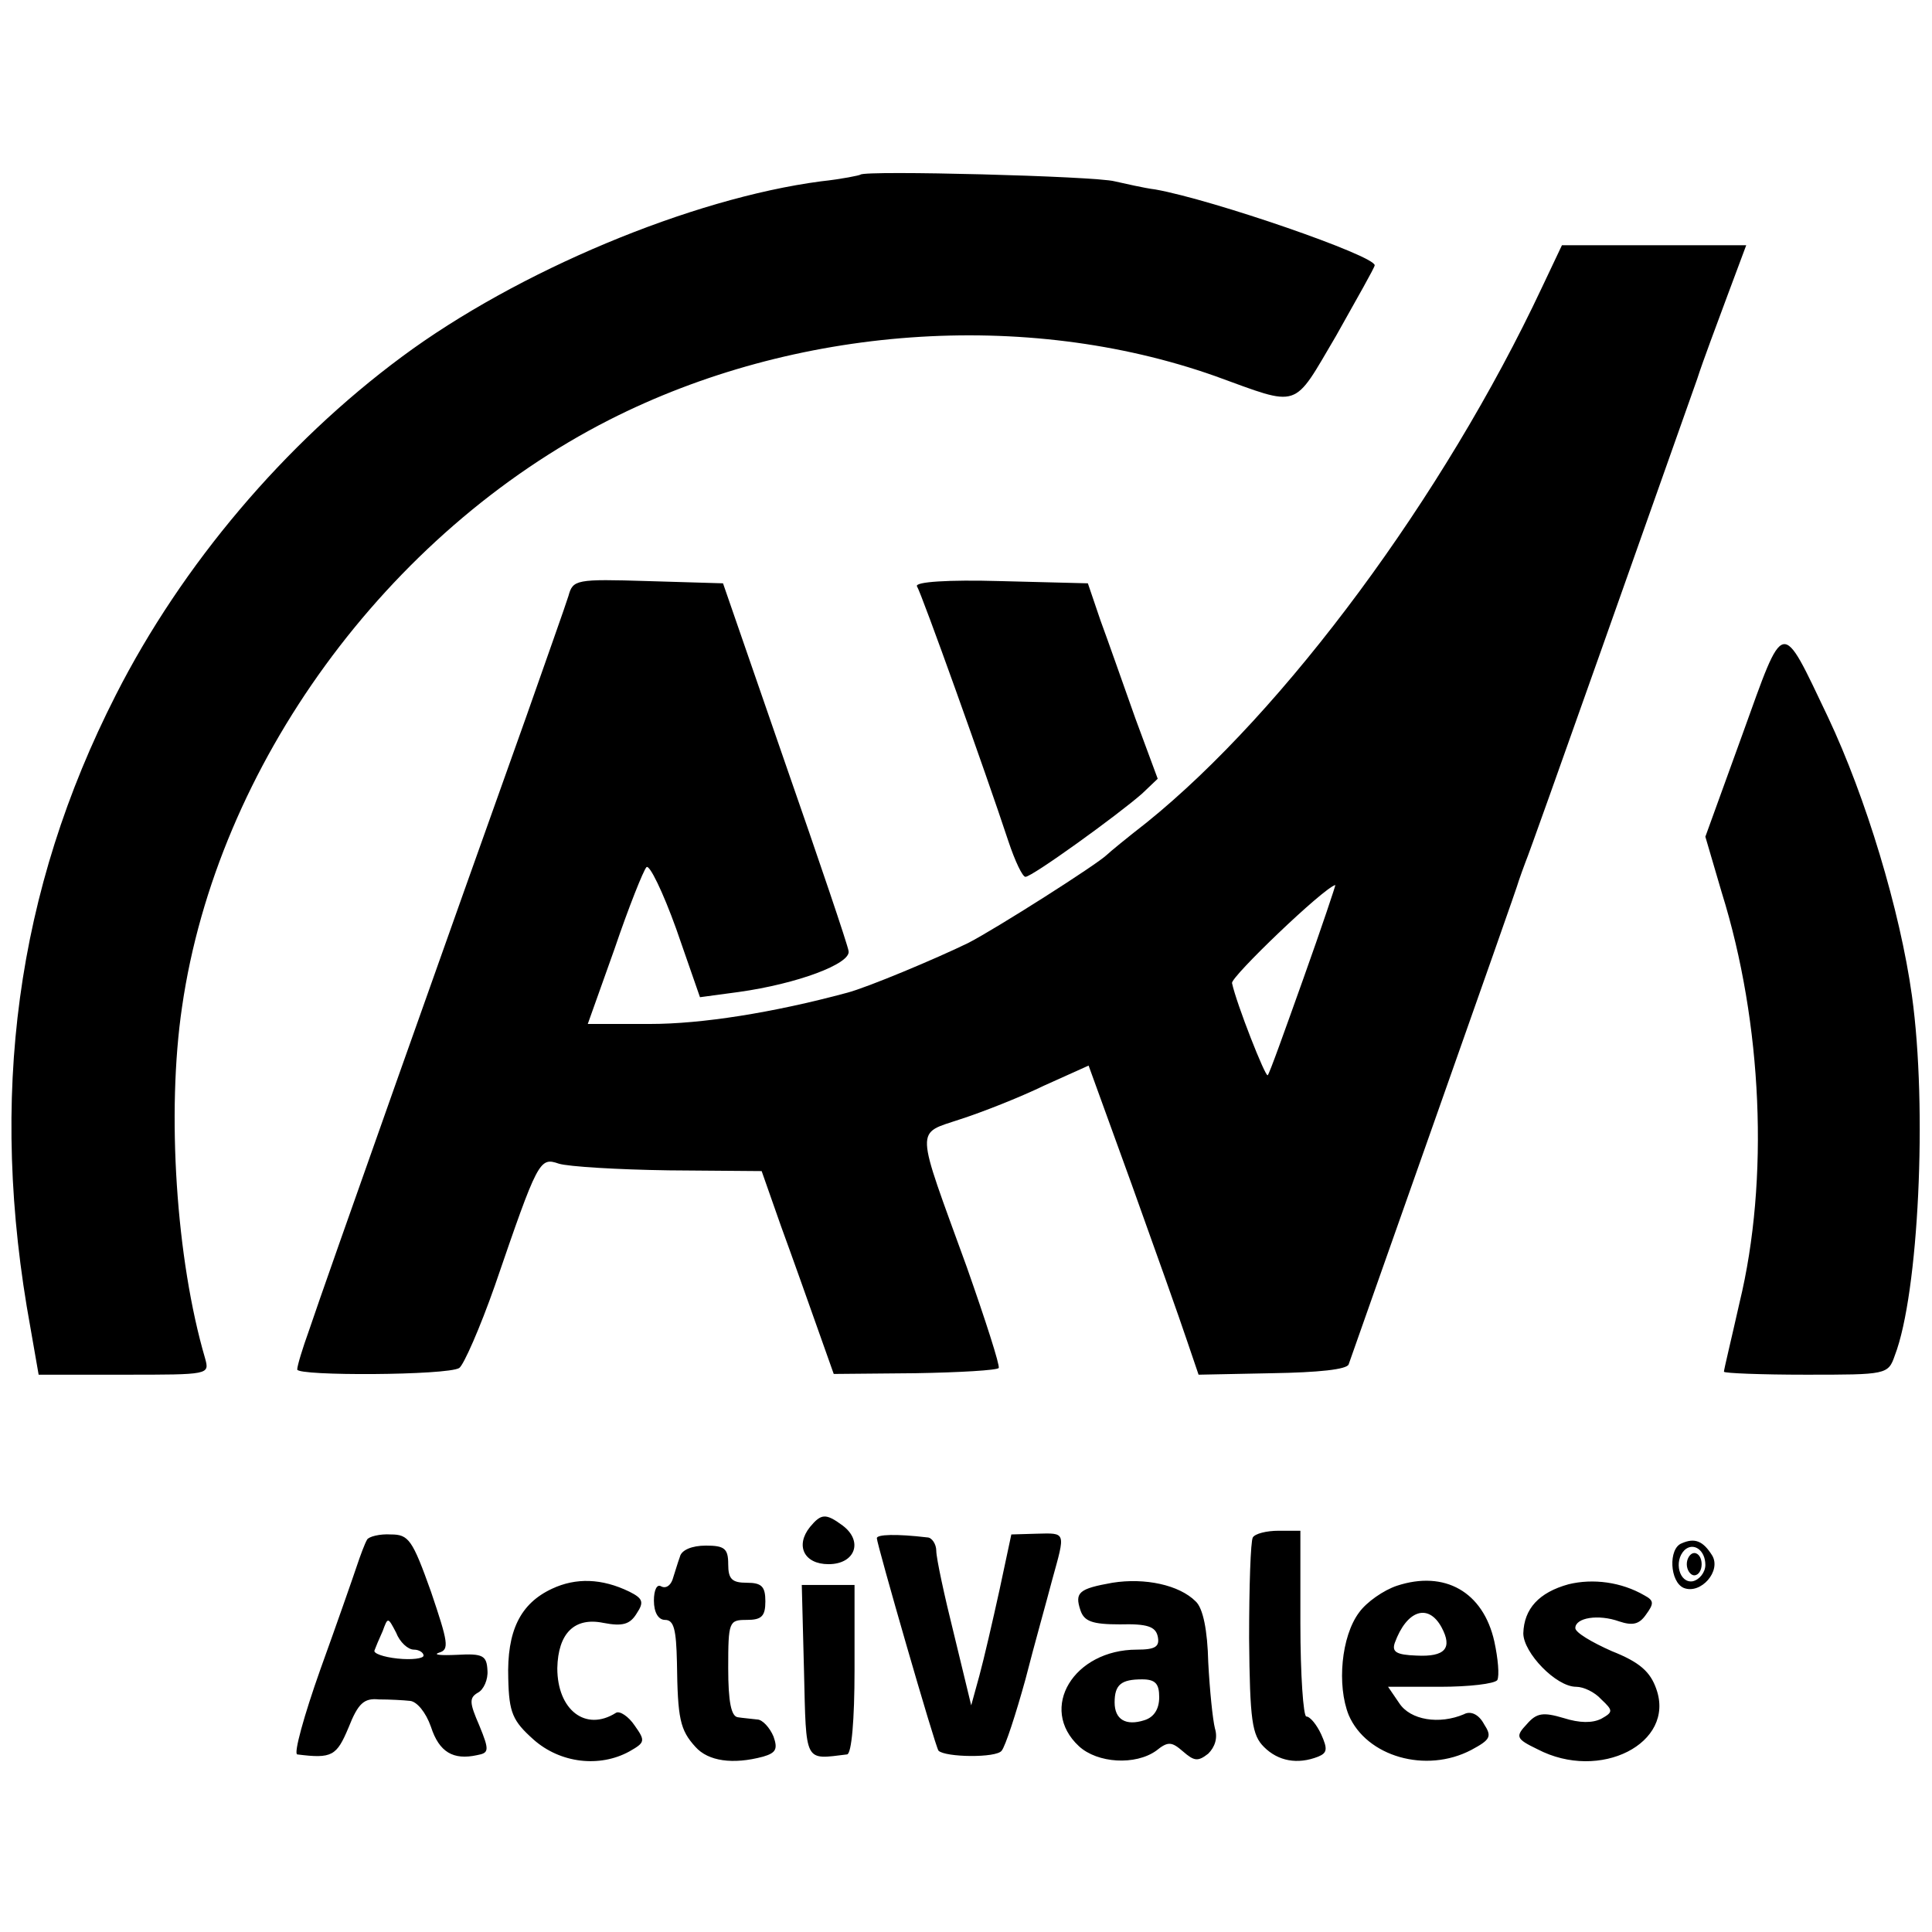
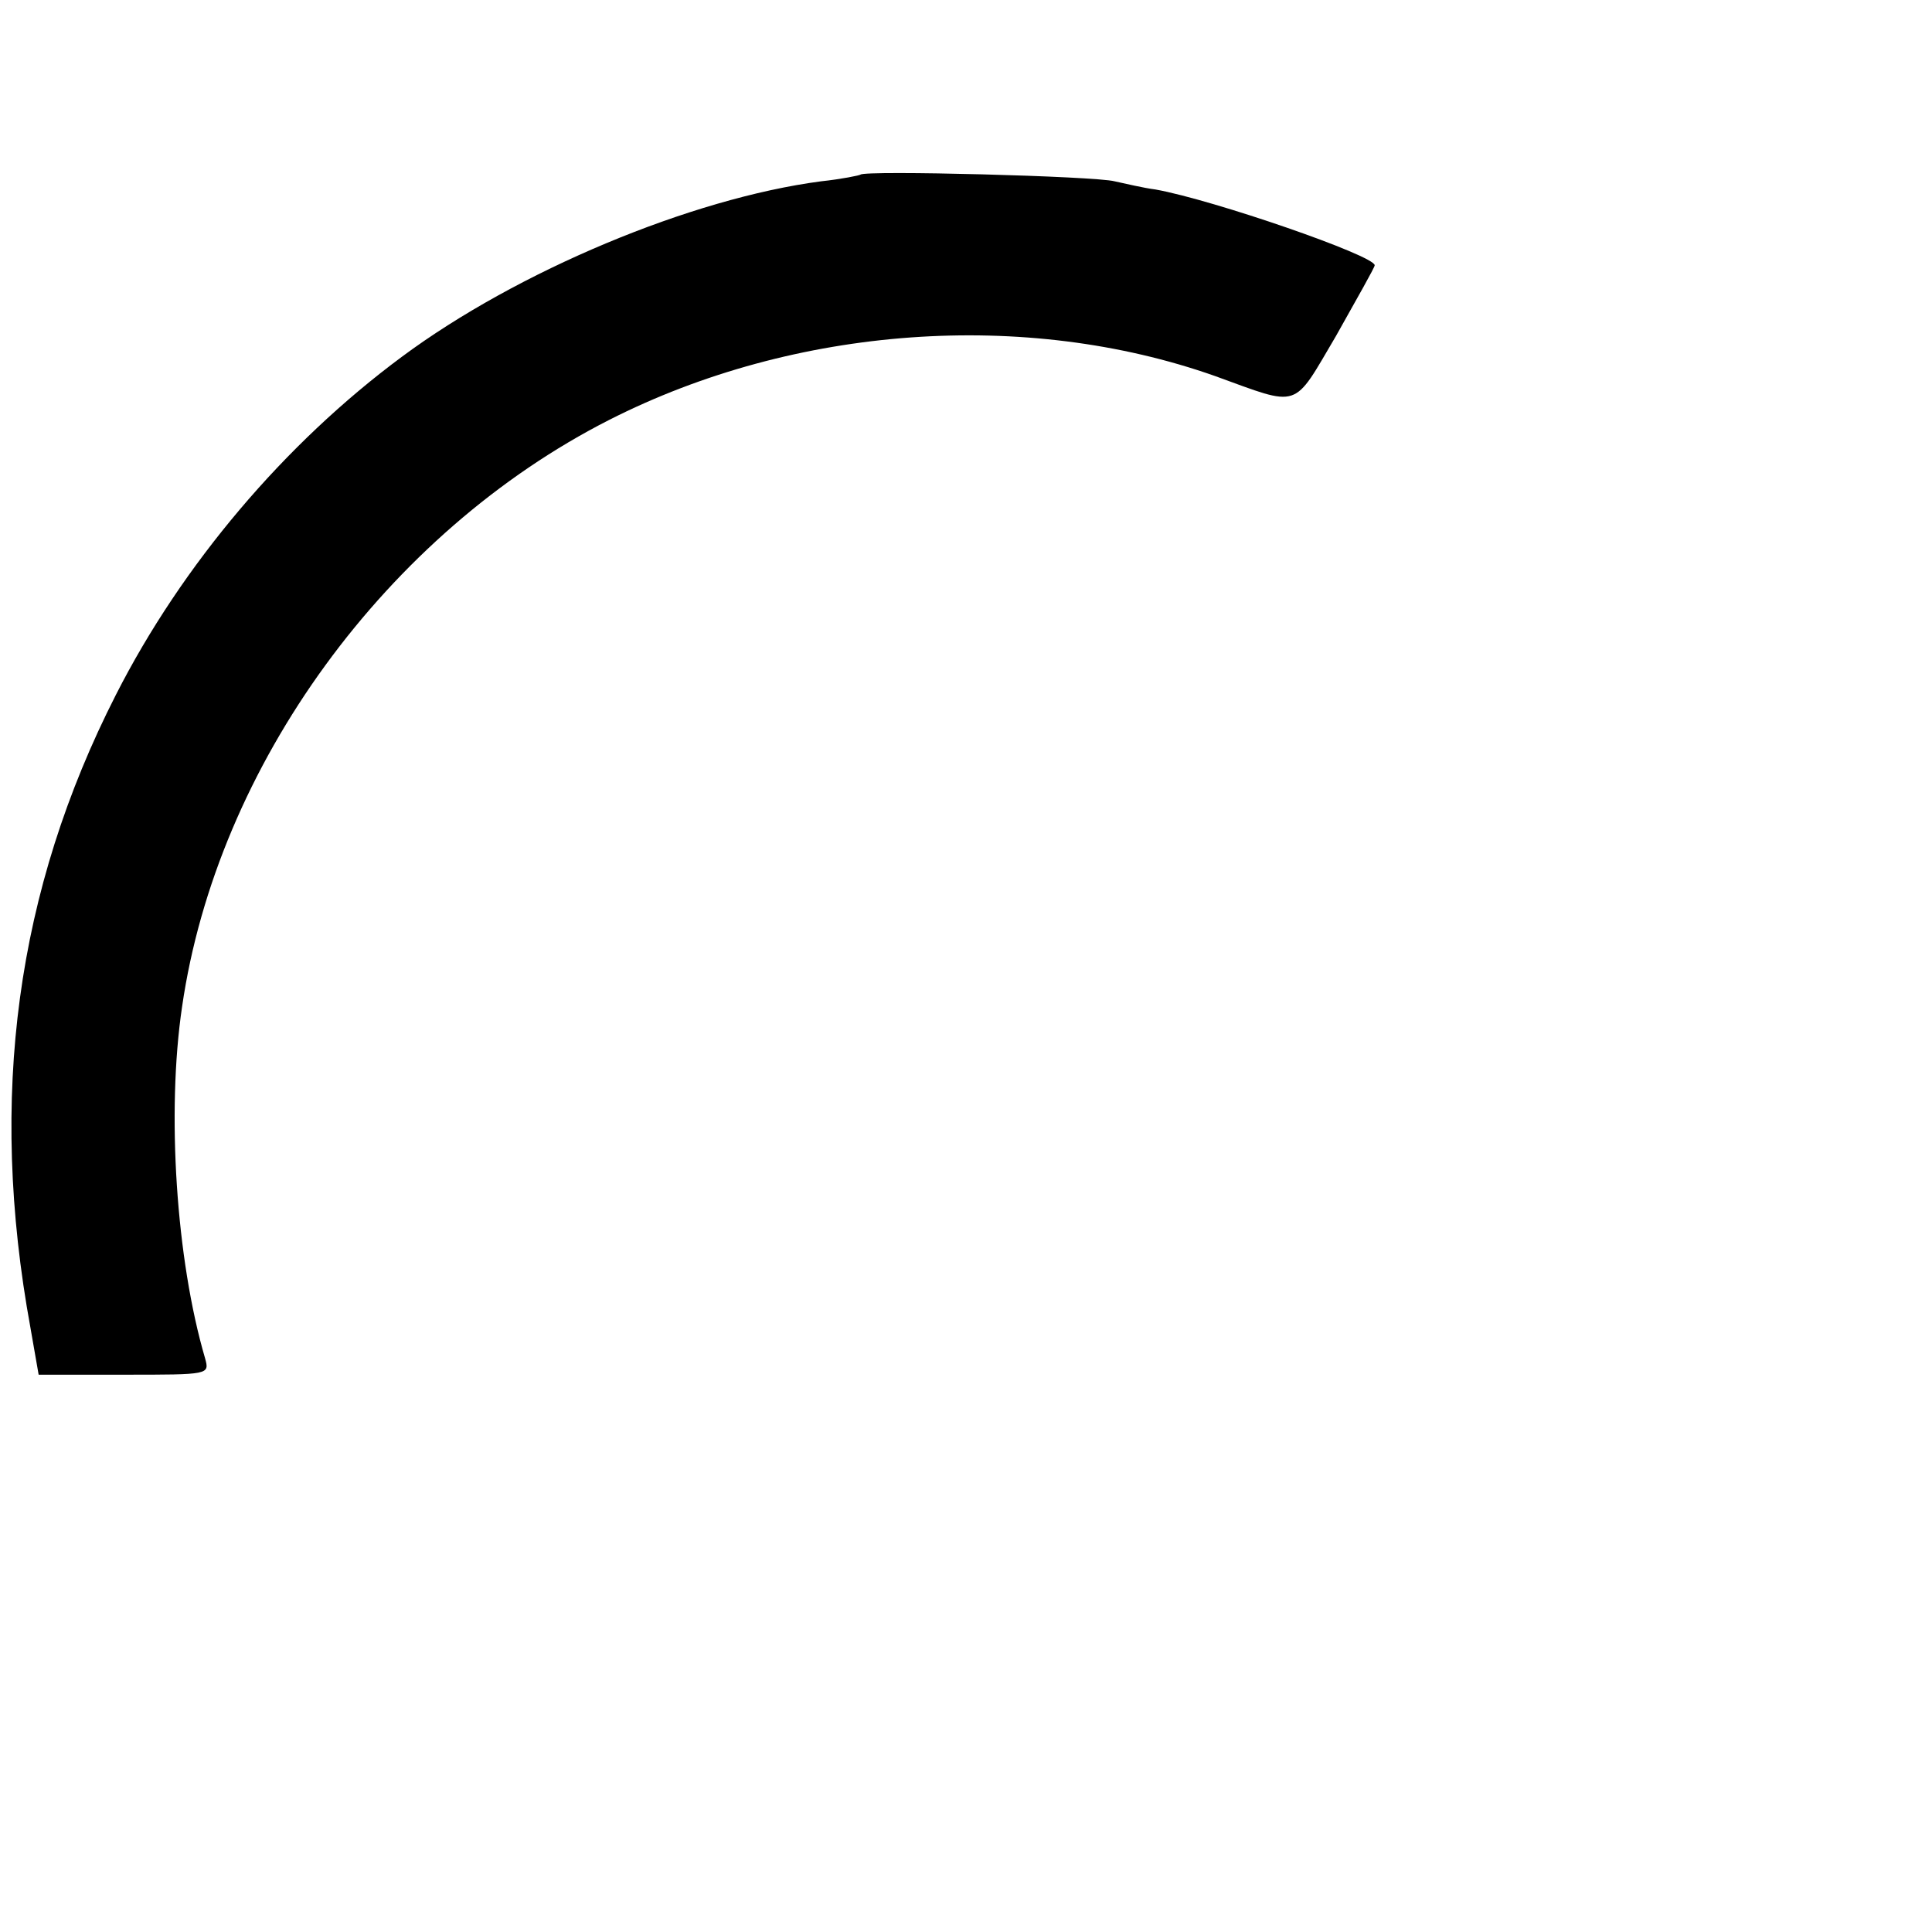
<svg xmlns="http://www.w3.org/2000/svg" version="1" width="346.667" height="346.667" viewBox="0 0 260 260">
  <path d="M115.8 23.5c-.1.1-2.5.6-5.3.9C93 26.7 69.6 36.5 54.1 48 38.3 59.7 24.5 76 15.6 93.5 2.2 119.8-1.6 147.6 4.1 178.7l1.1 6.3h11.5c11.5 0 11.5 0 10.9-2.2-3.9-13.3-5.2-33.1-3.1-47.3 4.7-32.5 27.6-63.8 57.5-79 25-12.7 56-14.9 81.5-5.9 11.6 4.2 10.4 4.6 16.3-5.4 2.8-5 5.2-9.2 5.2-9.5 0-1.3-21.7-8.8-29.5-10.2-1.6-.2-4.1-.8-5.5-1.1-2.6-.7-33.6-1.5-34.2-.9z" />
-   <path d="M207.5 38.7c-13.2 28.1-34.6 57-53.2 72-2.7 2.1-5 4-5.3 4.3-1.3 1.3-15 10-18.7 11.9-4.3 2.1-13.6 6-16.3 6.7-10 2.7-19.6 4.2-26.5 4.2h-8.4l3.6-10.1c1.9-5.6 3.9-10.6 4.3-11 .4-.4 2.2 3.3 4 8.3l3.2 9.2 5.2-.7c7.9-1.1 15.1-3.8 14.8-5.5-.1-.8-4-12.3-8.6-25.5l-8.3-24-10.1-.3c-9.7-.3-10.1-.2-10.7 2-.4 1.3-3 8.6-5.7 16.3-9.5 26.6-27.1 76.2-29.2 82.5-.9 2.5-1.6 4.8-1.6 5.3 0 .9 20.2.8 21.8-.2.6-.4 2.8-5.4 4.8-11.1 5.8-16.9 6-17.3 8.6-16.4 1.3.4 7.9.8 14.8.9l12.5.1 2.6 7.4c1.5 4.1 3.7 10.3 4.9 13.7l2.2 6.2 11-.1c6-.1 11-.4 11.2-.7.2-.3-1.8-6.5-4.3-13.6-7-19.3-7-17.8-.8-19.9 2.8-.9 7.9-2.9 11.2-4.5l6-2.7 5.8 16c3.2 8.9 6.5 18.2 7.4 20.9l1.6 4.7 9.9-.2c6.2-.1 10.1-.5 10.3-1.2.2-.6 5.4-15.3 11.5-32.6s11.3-32 11.4-32.5c.2-.6.6-1.7.9-2.5.6-1.3 18.7-52.6 23.1-65 .8-2.5 2.7-7.5 4.1-11.3L235 33h-24.8l-2.7 5.7zm-32.1 93c-2.5 7-4.6 12.9-4.8 13-.3.3-4.2-9.6-4.8-12.4-.2-.8 12.3-12.8 13.9-13.2.1-.1-1.8 5.6-4.3 12.6z" />
-   <path d="M123.4 78.9c.6.9 9.2 24.9 12.3 34.3.9 2.7 1.9 4.8 2.3 4.8.9 0 12.4-8.3 15.7-11.2l2.1-2-3-8.1c-1.6-4.5-3.7-10.5-4.7-13.2l-1.7-5-11.8-.3c-7-.2-11.5.1-11.2.7zM234.5 98.8l-5 13.8 2.2 7.5c5.5 17.6 6.4 38.7 2.4 55.2-1.1 4.9-2.1 9-2.1 9.3 0 .2 5 .4 11 .4 10.9 0 11.1 0 12-2.6 3.2-8.3 4.4-33.3 2.3-48.4-1.6-11.5-6.2-26.7-11.3-37.5-6.4-13.4-5.8-13.5-11.5 2.3zM109 205.5c-2 2.5-.8 5 2.5 5 3.6 0 4.7-3.1 1.9-5.2-2.3-1.7-2.9-1.6-4.4.2zM49.4 207.2c-.3.5-.9 2.1-1.4 3.6-.5 1.5-2.7 7.8-4.9 13.9-2.2 6.2-3.6 11.3-3.1 11.4 4.7.6 5.3.2 6.9-3.6 1.3-3.3 2.1-4 4.1-3.8 1.4 0 3.3.1 4.2.2.9.1 2.1 1.5 2.8 3.5 1.1 3.4 3 4.5 6.2 3.8 1.6-.3 1.7-.6.3-4-1.3-3-1.4-3.7-.2-4.4.8-.4 1.4-1.8 1.3-3-.1-2-.6-2.3-4.1-2.1-2.2.1-3.3 0-2.4-.3 1.4-.4 1.2-1.4-1.1-8.2-2.5-7-3-7.7-5.4-7.7-1.5-.1-3 .3-3.2.7zm6.3 14.8c.7 0 1.3.4 1.3.8s-1.6.6-3.5.4c-1.9-.2-3.3-.7-3.1-1.1.1-.3.6-1.5 1.1-2.6.7-1.9.7-1.9 1.8.2.5 1.3 1.6 2.3 2.4 2.3zM118 207c0 .8 7.9 28.2 8.3 28.6.9.9 7.8 1 8.5 0 .5-.6 1.9-4.9 3.2-9.6 1.2-4.7 2.9-10.7 3.6-13.4 1.8-6.5 1.9-6.3-2.1-6.2l-3.4.1-1.6 7.5c-.9 4.1-2.1 9.3-2.7 11.5l-1.1 4-2.3-9.5c-1.3-5.2-2.4-10.3-2.4-11.3 0-.9-.6-1.8-1.2-1.8-4.2-.5-6.8-.4-6.8.1zM168.6 206.9c-.3.5-.5 6.6-.5 13.6.1 11.1.4 13 2 14.6 1.9 1.9 4.5 2.4 7.3 1.3 1.2-.5 1.3-1 .4-3-.6-1.3-1.5-2.4-2-2.4-.4 0-.8-5.6-.8-12.5V206h-2.9c-1.7 0-3.2.4-3.5.9zM226.3 207.7c-1.8.7-1.6 5.2.3 6 2.3.9 5.1-2.3 3.8-4.4-1.2-1.9-2.3-2.4-4.1-1.6zm3.2 2.9c0 1-.8 2-1.7 2.2-1.8.3-2.6-2.7-1.1-4.2 1.2-1.1 2.8 0 2.8 2z" />
-   <path d="M227 210.5c0 .8.5 1.5 1 1.5.6 0 1-.7 1-1.5s-.4-1.5-1-1.5c-.5 0-1 .7-1 1.5zM91.5 209.5c-.3.8-.7 2.2-1 3.1-.3.8-.9 1.2-1.5.9-.6-.4-1 .5-1 1.9 0 1.6.6 2.6 1.5 2.6 1.2 0 1.5 1.3 1.6 5.7.1 7.6.4 9.1 2.5 11.4 1.7 1.9 5 2.4 9.1 1.3 1.7-.5 2-1 1.4-2.7-.5-1.2-1.5-2.3-2.2-2.3-.8-.1-2-.2-2.6-.3-.9-.1-1.3-2.1-1.3-6.6 0-6.3.1-6.5 2.5-6.5 2 0 2.5-.5 2.5-2.5s-.5-2.5-2.5-2.5-2.5-.5-2.5-2.5c0-2.1-.5-2.5-3-2.5-1.9 0-3.3.6-3.5 1.5zM74.3 213.8c-4.3 2-6.1 5.7-5.9 12.1.1 4.6.6 5.7 3.4 8.2 3.6 3.2 8.9 3.8 12.9 1.6 2.1-1.2 2.2-1.4.7-3.5-.8-1.2-2-2-2.5-1.7-4.1 2.6-7.9-.4-7.9-6 .1-4.7 2.3-6.9 6.2-6.1 2.6.5 3.6.2 4.5-1.3 1-1.5.8-2-1-2.9-3.7-1.8-7.2-1.9-10.4-.4zM149.7 213c-4.5.8-5.1 1.3-4.3 3.7.5 1.5 1.6 1.9 5.3 1.9 3.7-.1 4.8.3 5.1 1.6.3 1.4-.3 1.8-2.8 1.8-8.5 0-13.3 7.9-7.8 13 2.5 2.3 7.6 2.6 10.4.6 1.6-1.3 2.1-1.2 3.6.1s2 1.4 3.4.3c.9-.9 1.3-2.1.9-3.4-.3-1.2-.7-5.1-.9-8.9-.1-4.3-.7-7.3-1.7-8.2-2.2-2.2-6.8-3.2-11.2-2.5zm6.3 15.4c0 1.6-.7 2.7-2 3.1-2.5.8-4-.1-4-2.4 0-2.4.9-3.1 3.7-3.1 1.8 0 2.3.6 2.3 2.4zM188 213.4c-1.8.6-4.1 2.2-5.1 3.6-2.4 3.2-3 9.8-1.4 13.8 2.4 5.6 10.4 7.9 16.5 4.7 2.6-1.4 2.8-1.8 1.7-3.5-.7-1.3-1.8-1.8-2.7-1.3-3.3 1.4-7.2.8-8.7-1.5l-1.5-2.2h7c3.9 0 7.3-.4 7.7-.9.3-.6.1-2.9-.4-5.2-1.5-6.7-6.7-9.6-13.1-7.5zm6 5.6c1.5 2.8.5 4-3.4 3.8-2.7-.1-3.3-.5-2.9-1.7 1.6-4.4 4.5-5.4 6.3-2.1zM211.1 213.2c-4 1.1-6 3.3-6.1 6.6 0 2.6 4.4 7.2 7.1 7.2 1 0 2.5.7 3.4 1.7 1.6 1.5 1.6 1.7 0 2.6-1.2.6-2.9.6-5.1-.1-2.7-.8-3.6-.7-4.9.8-1.6 1.7-1.5 2 1.4 3.4 8.4 4.4 18.6-.8 16-8.1-.8-2.3-2.2-3.6-6-5.1-2.7-1.2-4.9-2.5-4.9-3.1 0-1.4 3.1-1.9 5.9-.9 1.8.6 2.7.4 3.6-.9 1.1-1.5 1.1-1.9-.2-2.6-3.1-1.8-6.9-2.3-10.2-1.5zM108.2 224.9c.3 12.5 0 11.9 5.8 11.2.6-.1 1-4.6 1-11.4v-11.4h-7.1l.3 11.6z" />
</svg>